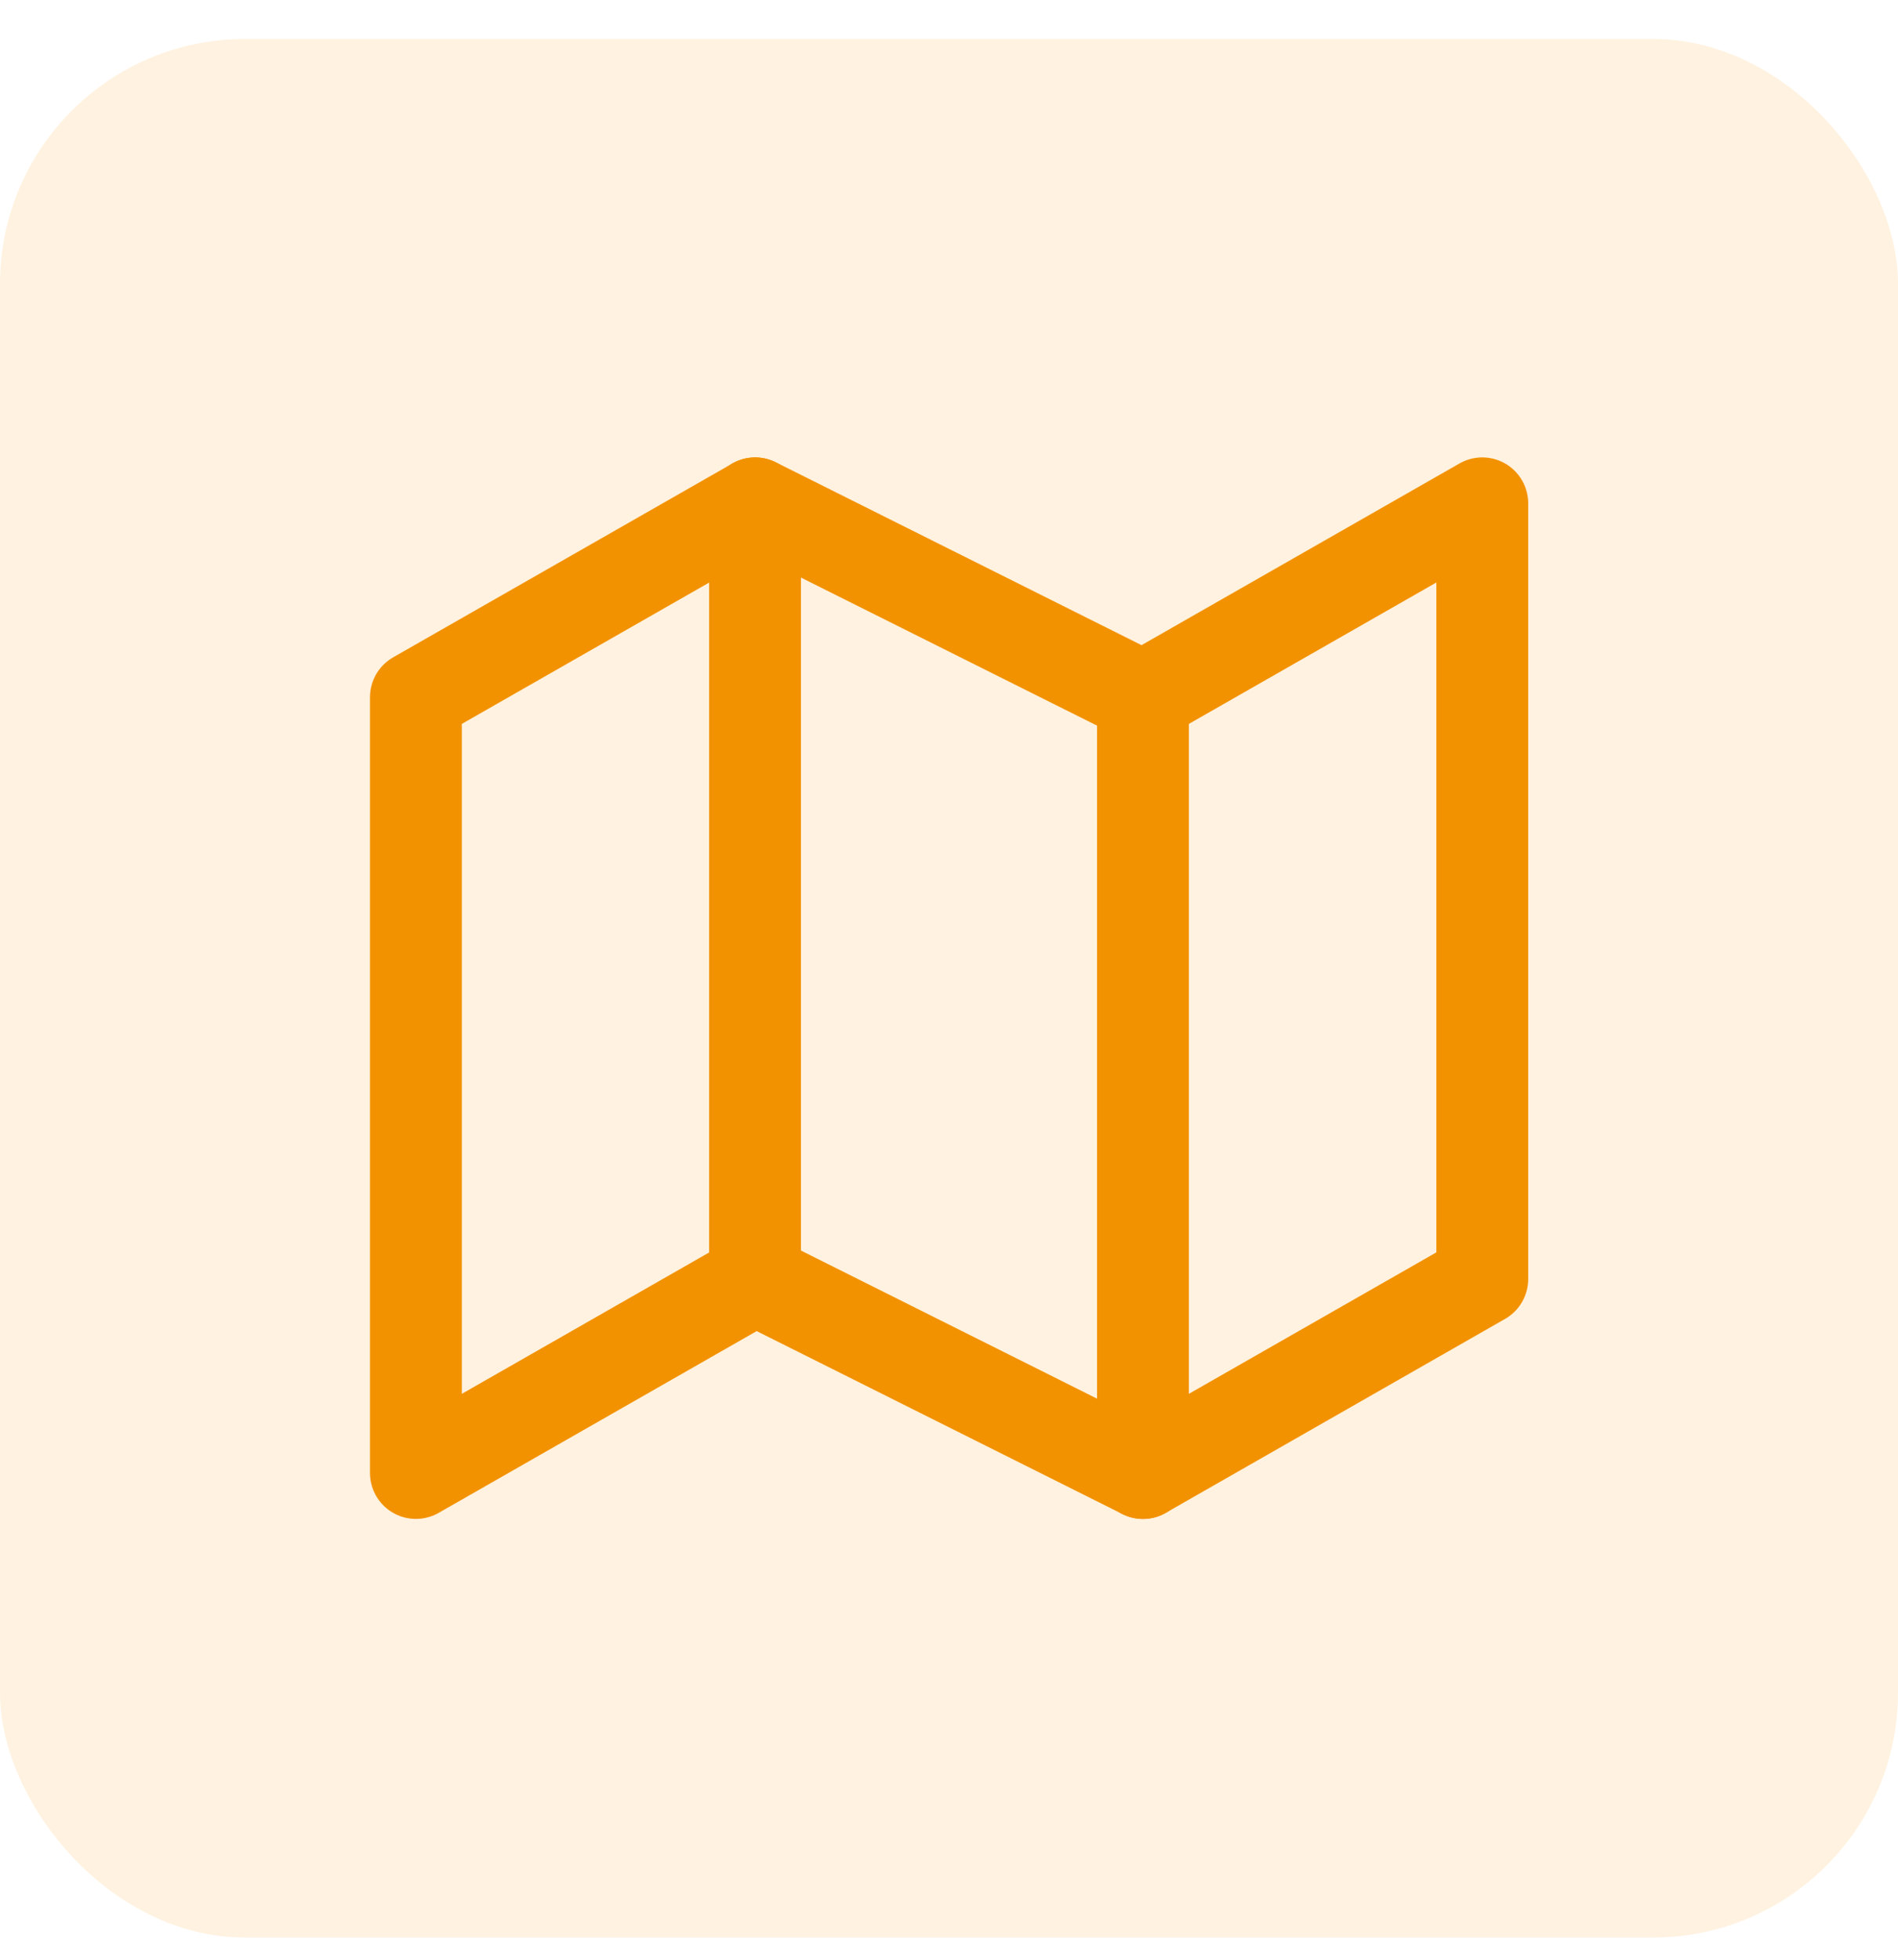
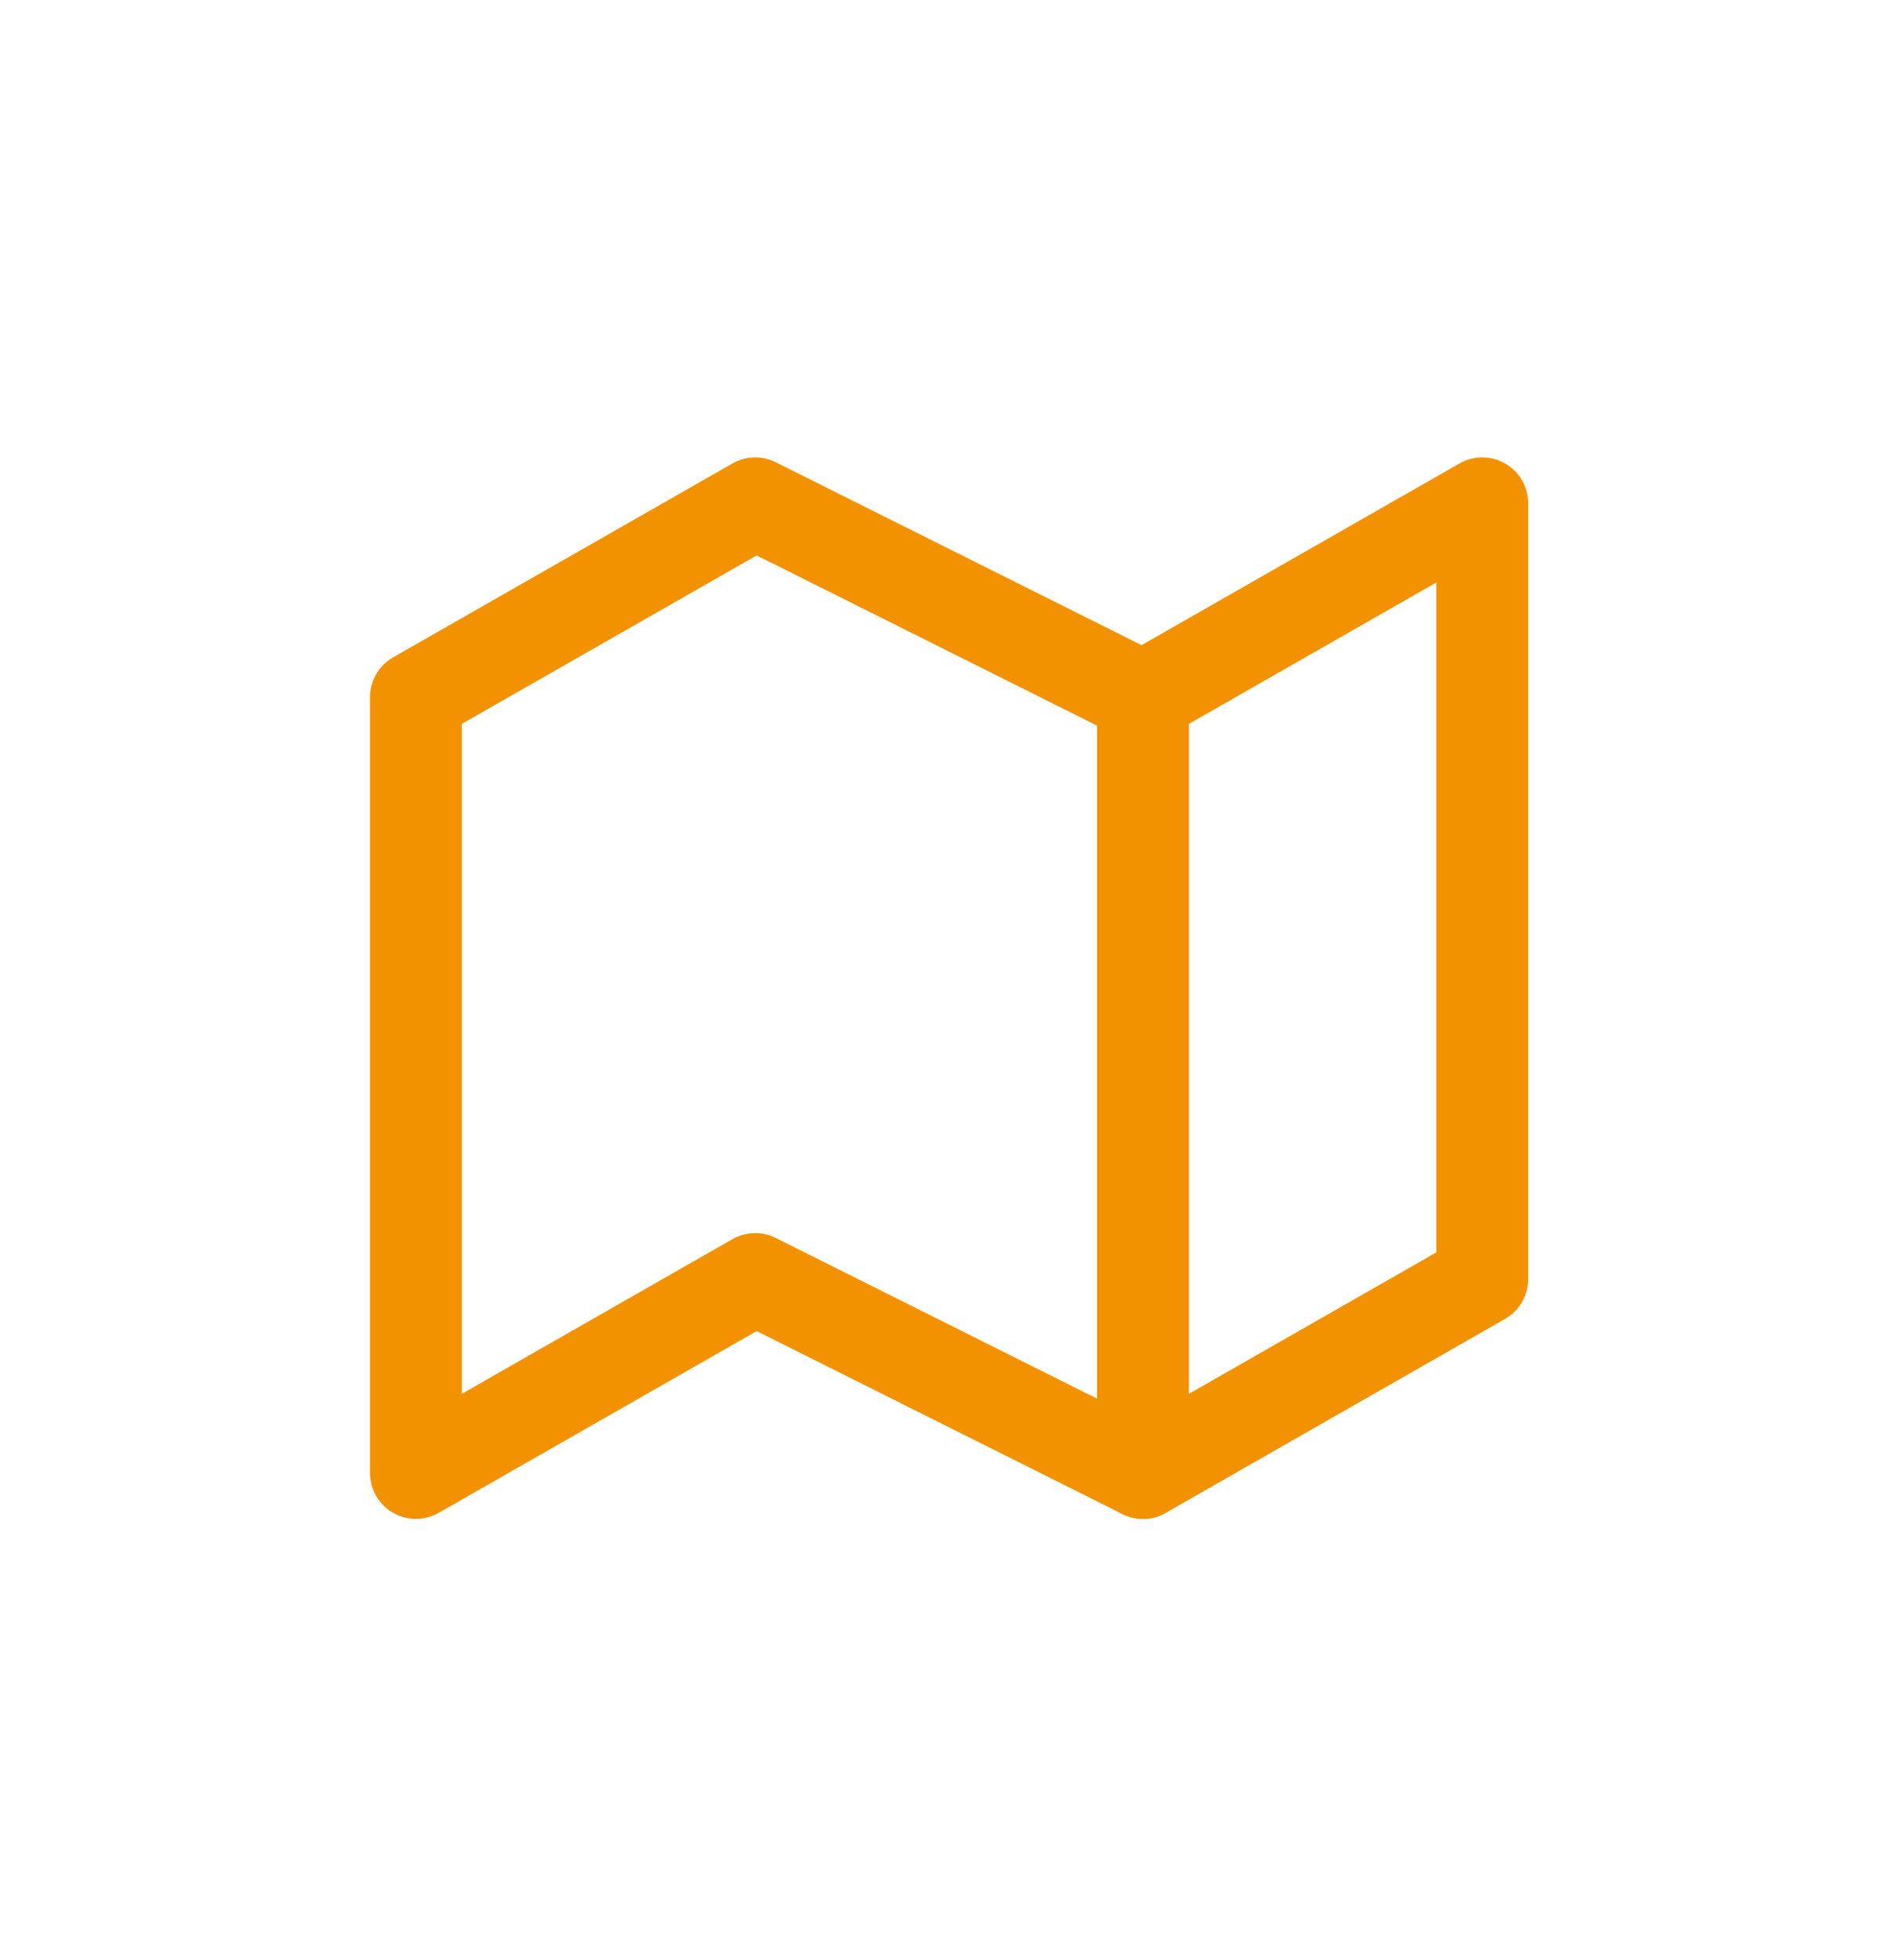
<svg xmlns="http://www.w3.org/2000/svg" width="31" height="32" viewBox="0 0 31 32" fill="none">
-   <rect y="0.637" width="31" height="31" rx="4" fill="#FFE0B3" fill-opacity="0.4" />
  <path d="M6.793 11.385V24.052L12.335 20.885L18.668 24.052L24.21 20.885V8.219L18.668 11.385L12.335 8.219L6.793 11.385Z" stroke="#F39200" stroke-width="1.5" stroke-linecap="round" stroke-linejoin="round" />
-   <path d="M12.332 8.219V20.885" stroke="#F39200" stroke-width="1.5" stroke-linecap="round" stroke-linejoin="round" />
  <path d="M18.668 11.387V24.053" stroke="#F39200" stroke-width="1.5" stroke-linecap="round" stroke-linejoin="round" />
</svg>